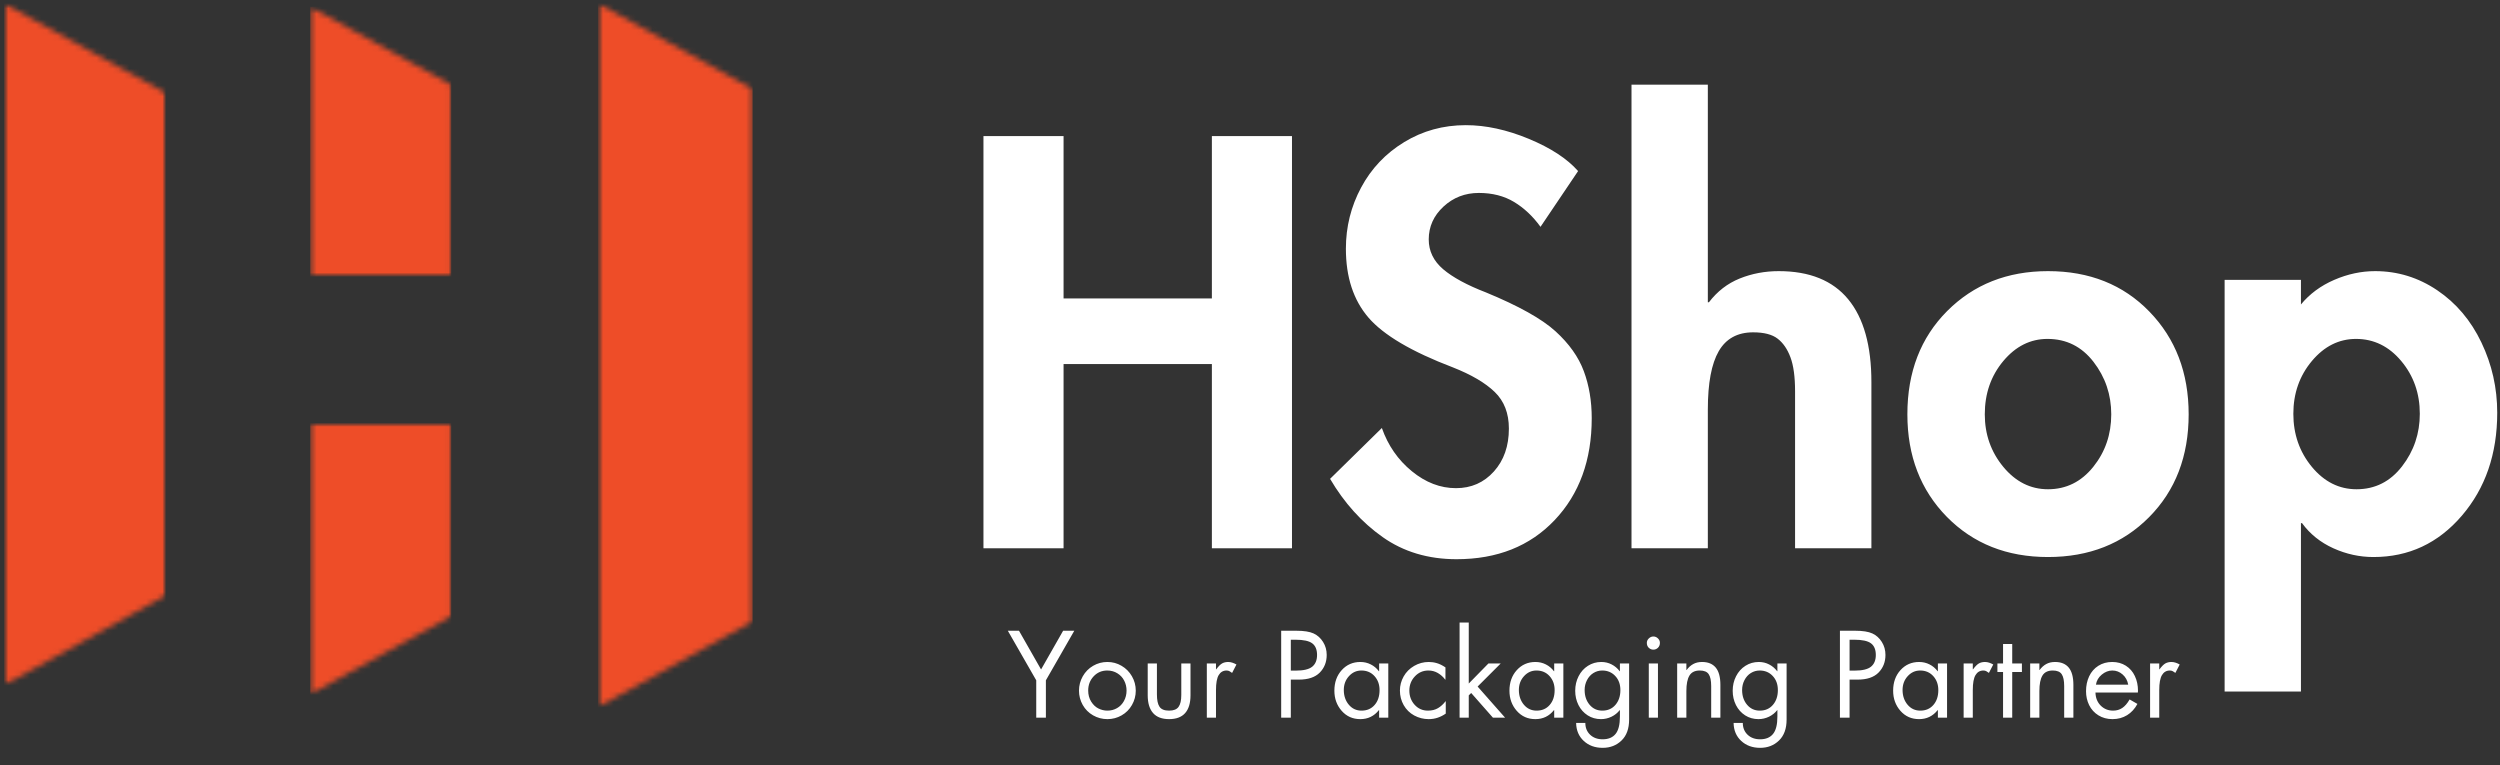
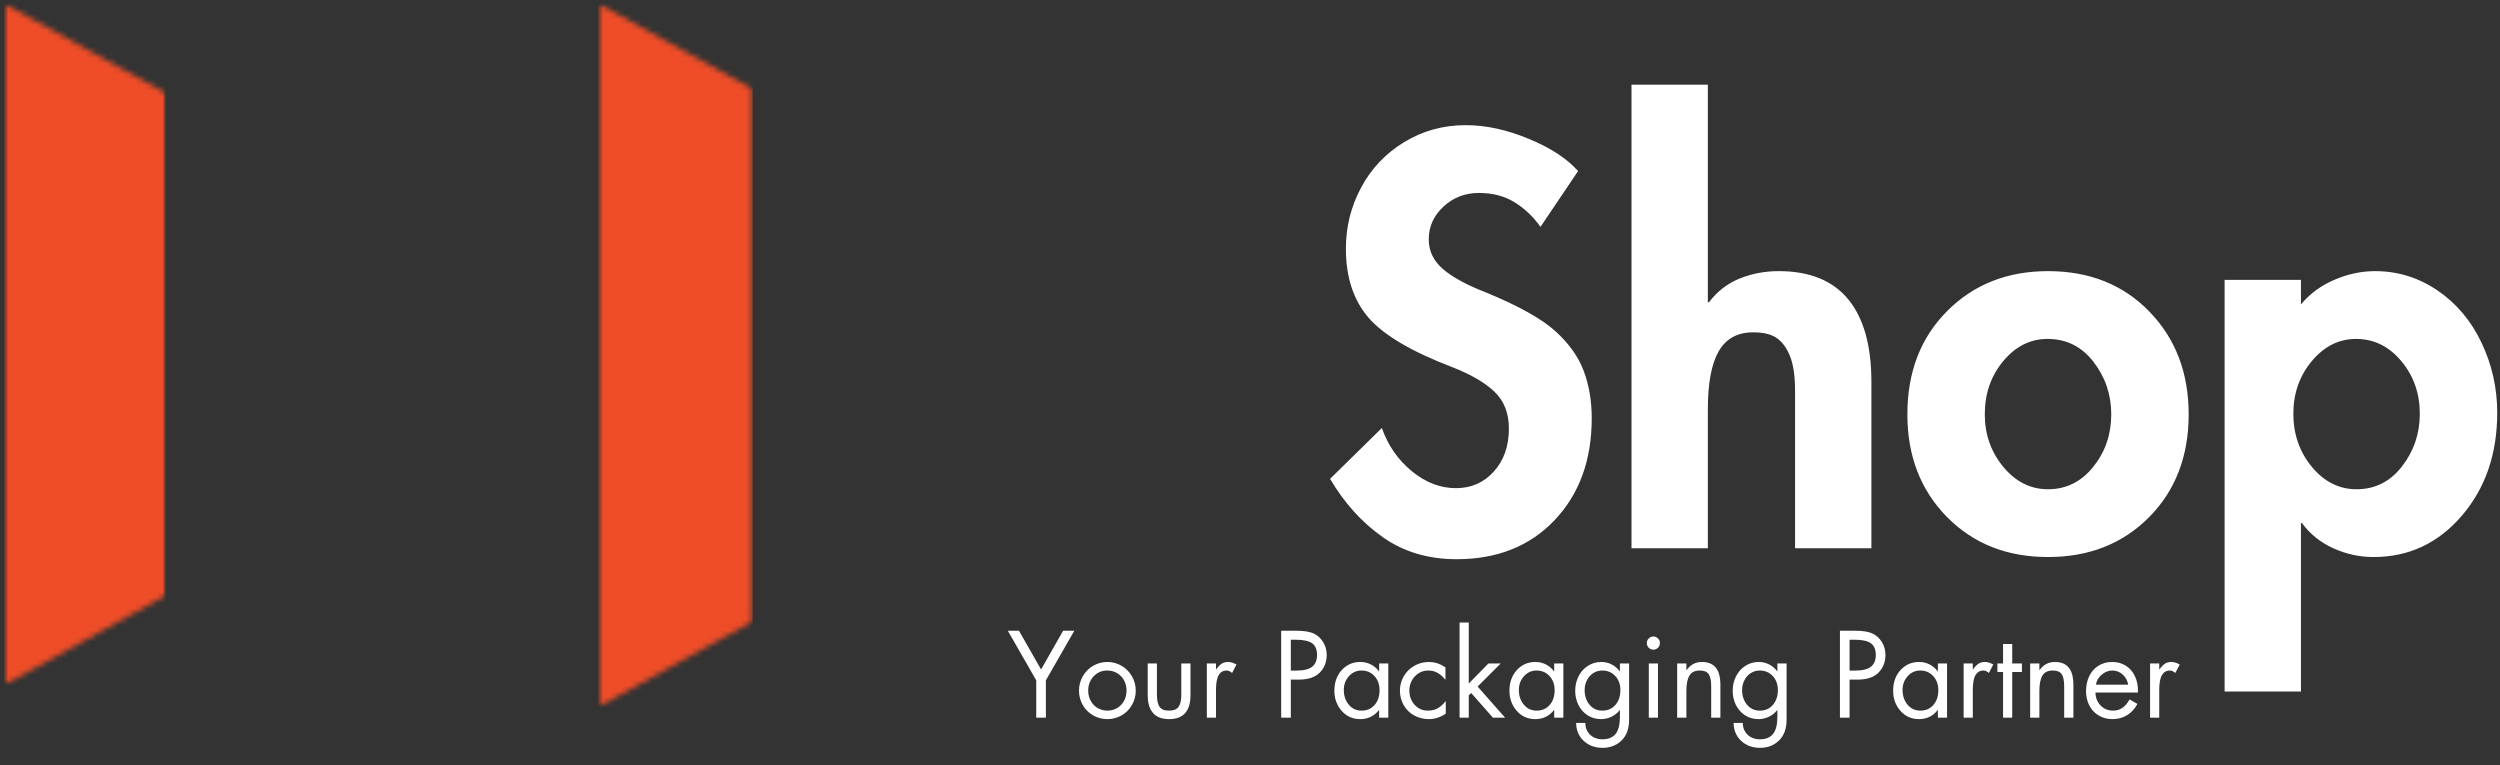
<svg xmlns="http://www.w3.org/2000/svg" fill="none" viewBox="0 0 454 139" height="139" width="454">
  <rect x="0" y="0" width="454" height="139" fill="#333333" stroke="none" />
  <mask height="402" width="567" y="-131" x="-58" maskUnits="userSpaceOnUse" style="mask-type:luminance" id="mask0_600_4284">
    <path fill="white" d="M509 -131H-58V271H509V-131Z" />
  </mask>
  <g mask="url(#mask0_600_4284)">
    <mask height="402" width="567" y="-131" x="-58" maskUnits="userSpaceOnUse" style="mask-type:luminance" id="mask1_600_4284">
      <path fill="white" d="M-58 -131H509V271H-58V-131Z" clip-rule="evenodd" fill-rule="evenodd" />
    </mask>
    <g mask="url(#mask1_600_4284)">
      <mask height="125" width="31" y="0" x="0" maskUnits="userSpaceOnUse" style="mask-type:luminance" id="mask2_600_4284">
        <path fill="white" d="M30.088 16.885V108.146L0.74 124.429V0.618L30.088 16.885Z" />
      </mask>
      <g mask="url(#mask2_600_4284)">
        <mask height="125" width="31" y="0" x="0" maskUnits="userSpaceOnUse" style="mask-type:luminance" id="mask3_600_4284">
          <path fill="white" d="M0.649 0.556H30.216V124.498H0.649V0.556Z" />
        </mask>
        <g mask="url(#mask3_600_4284)">
          <path fill="#EE4D28" d="M0.74 0.618H30.088V124.433H0.74V0.618Z" />
        </g>
      </g>
      <mask height="50" width="26" y="1" x="56" maskUnits="userSpaceOnUse" style="mask-type:luminance" id="mask4_600_4284">
        <path fill="white" d="M81.951 15.399V50.232H56.323V1.221L81.951 15.399Z" />
      </mask>
      <g mask="url(#mask4_600_4284)">
        <mask height="50" width="27" y="1" x="56" maskUnits="userSpaceOnUse" style="mask-type:luminance" id="mask5_600_4284">
          <path fill="white" d="M56.228 1.204H82.079V50.295H56.228V1.204Z" />
        </mask>
        <g mask="url(#mask5_600_4284)">
-           <path fill="#EE4D28" d="M56.323 1.221H81.953V50.213H56.323V1.221Z" />
-         </g>
+           </g>
      </g>
      <mask height="51" width="26" y="76" x="56" maskUnits="userSpaceOnUse" style="mask-type:luminance" id="mask6_600_4284">
        <path fill="white" d="M81.951 76.845V111.902L56.323 126.094V76.845H81.951Z" />
      </mask>
      <g mask="url(#mask6_600_4284)">
        <mask height="51" width="27" y="76" x="56" maskUnits="userSpaceOnUse" style="mask-type:luminance" id="mask7_600_4284">
          <path fill="white" d="M56.228 76.703H82.079V126.118H56.228V76.703Z" />
        </mask>
        <g mask="url(#mask7_600_4284)">
-           <path fill="#EE4D28" d="M56.323 76.845H81.953V126.138H56.323V76.845Z" />
-         </g>
+           </g>
      </g>
      <mask height="129" width="29" y="0" x="108" maskUnits="userSpaceOnUse" style="mask-type:luminance" id="mask8_600_4284">
        <path fill="white" d="M136.699 16.174V112.839L108.585 128.42V0.593L136.699 16.174Z" />
      </mask>
      <g mask="url(#mask8_600_4284)">
        <mask height="129" width="29" y="0" x="108" maskUnits="userSpaceOnUse" style="mask-type:luminance" id="mask9_600_4284">
          <path fill="white" d="M108.576 0.556H136.85V128.548H108.576V0.556Z" />
        </mask>
        <g mask="url(#mask9_600_4284)">
          <path fill="#EE4D28" d="M108.585 0.593H136.695V128.428H108.585V0.593Z" />
        </g>
      </g>
      <mask height="403" width="568" y="-131" x="-58" maskUnits="userSpaceOnUse" style="mask-type:luminance" id="mask10_600_4284">
        <path fill="white" d="M-58 -131H509.101V271.122H-58V-131Z" />
      </mask>
      <g mask="url(#mask10_600_4284)">
        <path fill="white" d="M279.757 41.193C278.368 39.274 276.767 37.767 274.952 36.675C273.138 35.583 271.01 35.038 268.57 35.038C266.061 35.038 263.916 35.866 262.133 37.522C260.349 39.179 259.458 41.165 259.458 43.479C259.458 45.595 260.33 47.398 262.077 48.89C263.829 50.377 266.42 51.783 269.856 53.106C275.792 55.555 279.998 57.904 282.47 60.155C284.948 62.408 286.664 64.826 287.622 67.409C288.579 69.988 289.058 72.832 289.058 75.937C289.058 83.547 286.812 89.722 282.321 94.457C277.834 99.187 271.895 101.552 264.507 101.552C259.358 101.552 254.884 100.212 251.088 97.534C247.295 94.856 244.114 91.33 241.542 86.957L250.946 77.725C252.066 80.905 253.881 83.522 256.39 85.573C258.898 87.626 261.568 88.65 264.405 88.65C267.182 88.65 269.477 87.641 271.292 85.62C273.106 83.601 274.013 81.004 274.013 77.828C274.013 75.049 273.154 72.832 271.434 71.175C269.718 69.519 267.178 68.03 263.813 66.705C256.354 63.863 251.256 60.855 248.516 57.679C245.781 54.499 244.414 50.328 244.414 45.164C244.414 41.193 245.337 37.488 247.183 34.049C249.029 30.605 251.634 27.859 255.001 25.806C258.366 23.755 262.095 22.729 266.188 22.729C269.82 22.729 273.635 23.557 277.627 25.212C281.618 26.87 284.603 28.82 286.581 31.067L279.757 41.193ZM310.143 15.379V54.894H310.34C311.859 52.906 313.725 51.467 315.934 50.575C318.147 49.685 320.509 49.238 323.018 49.238C328.623 49.238 332.828 50.943 335.633 54.348C338.441 57.756 339.846 62.77 339.846 69.387V99.567H325.985V71.072C325.985 68.426 325.702 66.357 325.14 64.87C324.582 63.383 323.807 62.259 322.813 61.5C321.823 60.736 320.34 60.352 318.364 60.352C315.524 60.352 313.443 61.496 312.123 63.778C310.802 66.062 310.143 69.589 310.143 74.355V99.567H296.282V15.379H310.143ZM346.379 75.241C346.379 67.567 348.788 61.316 353.606 56.484C358.422 51.655 364.526 49.238 371.916 49.238C379.442 49.238 385.58 51.688 390.329 56.587C395.082 61.482 397.461 67.7 397.461 75.241C397.461 82.857 395.067 89.081 390.282 93.911C385.495 98.743 379.373 101.157 371.916 101.157C364.457 101.157 358.335 98.726 353.55 93.863C348.77 88.996 346.379 82.788 346.379 75.241ZM371.822 61.547C368.717 61.547 366.043 62.888 363.798 65.566C361.558 68.246 360.438 71.471 360.438 75.241C360.438 78.886 361.558 82.066 363.798 84.781C366.043 87.493 368.749 88.848 371.916 88.848C375.218 88.848 377.959 87.493 380.136 84.781C382.314 82.066 383.403 78.886 383.403 75.241C383.403 71.671 382.33 68.497 380.184 65.716C378.038 62.938 375.249 61.547 371.822 61.547ZM418.049 95.002H417.852V125.578H403.991V50.82H417.852V55.289C419.434 53.371 421.446 51.884 423.887 50.828C426.333 49.768 428.81 49.238 431.319 49.238C435.409 49.238 439.17 50.397 442.6 52.711C446.034 55.027 448.71 58.189 450.624 62.196C452.537 66.199 453.496 70.451 453.496 74.948C453.496 82.428 451.351 88.666 447.059 93.665C442.769 98.661 437.425 101.157 431.019 101.157C428.51 101.157 426.082 100.627 423.737 99.567C421.396 98.507 419.501 96.986 418.049 95.002ZM427.855 61.547C424.751 61.547 422.077 62.888 419.832 65.566C417.592 68.246 416.471 71.44 416.471 75.146C416.471 78.854 417.592 82.066 419.832 84.781C422.077 87.493 424.782 88.848 427.95 88.848C431.315 88.848 434.072 87.459 436.218 84.679C438.364 81.9 439.437 78.722 439.437 75.146C439.437 71.44 438.312 68.246 436.068 65.566C433.827 62.888 431.09 61.547 427.855 61.547Z" />
      </g>
      <mask height="403" width="568" y="-131" x="-58" maskUnits="userSpaceOnUse" style="mask-type:luminance" id="mask11_600_4284">
        <path fill="white" d="M-58 -131H509.101V271.122H-58V-131Z" />
      </mask>
      <g mask="url(#mask11_600_4284)">
        <path fill="white" d="M185.049 114.543L189.057 121.575L193.064 114.543H195.092L189.933 123.545V130.324H188.181V123.545L183.021 114.543H185.049ZM195.944 125.428C195.944 124.494 196.173 123.624 196.63 122.817C197.091 122.006 197.719 121.369 198.508 120.911C199.3 120.448 200.166 120.215 201.103 120.215C202.034 120.215 202.89 120.448 203.675 120.911C204.464 121.369 205.089 122 205.553 122.801C206.02 123.604 206.255 124.479 206.255 125.428C206.255 126.361 206.022 127.229 205.561 128.03C205.103 128.833 204.476 129.46 203.683 129.913C202.894 130.366 202.034 130.594 201.103 130.594C200.166 130.594 199.298 130.362 198.5 129.905C197.699 129.446 197.074 128.818 196.622 128.015C196.169 127.208 195.944 126.345 195.944 125.428ZM201.08 121.765C200.09 121.765 199.265 122.119 198.603 122.825C197.944 123.527 197.616 124.387 197.616 125.404C197.616 126.159 197.794 126.826 198.153 127.405C198.516 127.987 198.958 128.406 199.478 128.663C200.003 128.922 200.545 129.051 201.103 129.051C201.739 129.051 202.32 128.901 202.847 128.6C203.377 128.299 203.798 127.868 204.109 127.303C204.425 126.733 204.582 126.1 204.582 125.404C204.582 124.761 204.44 124.162 204.156 123.608C203.872 123.05 203.458 122.603 202.917 122.271C202.375 121.935 201.762 121.765 201.08 121.765ZM210.097 120.483V126.116C210.097 127.15 210.257 127.9 210.578 128.362C210.897 128.822 211.473 129.051 212.306 129.051C213.126 129.051 213.698 128.825 214.025 128.37C214.357 127.918 214.523 127.196 214.523 126.203V120.483H216.195V126.266C216.195 127.69 215.868 128.77 215.217 129.502C214.57 130.23 213.6 130.594 212.306 130.594C211.012 130.594 210.042 130.226 209.395 129.486C208.748 128.748 208.424 127.674 208.424 126.266V120.483H210.097ZM223.751 122.2C223.581 122.079 223.423 121.976 223.277 121.891C223.13 121.808 222.954 121.765 222.749 121.765C222.122 121.765 221.644 122.046 221.313 122.603C220.986 123.157 220.824 124.057 220.824 125.301V130.324H219.159V120.483H220.824V121.551H220.863C221.267 121.009 221.624 120.649 221.936 120.475C222.252 120.302 222.619 120.215 223.041 120.215C223.287 120.215 223.54 120.258 223.798 120.341C224.055 120.426 224.303 120.537 224.54 120.673L223.751 122.2ZM235.415 114.543C236.791 114.543 237.837 114.707 238.547 115.033C239.256 115.361 239.829 115.875 240.266 116.575C240.708 117.271 240.929 118.061 240.929 118.941C240.929 120.222 240.507 121.29 239.667 122.145C238.825 122.995 237.563 123.418 235.88 123.418H234.412V130.324H232.662V114.543H235.415ZM234.412 121.781H235.352C236.728 121.781 237.71 121.547 238.294 121.077C238.882 120.602 239.178 119.89 239.178 118.941C239.178 117.976 238.888 117.275 238.31 116.837C237.73 116.394 236.71 116.172 235.249 116.172H234.412V121.781ZM250.449 121.891V120.483H252.114V130.324H250.449V128.964H250.402C249.538 130.051 248.414 130.594 247.025 130.594C245.657 130.594 244.532 130.093 243.649 129.09C242.765 128.084 242.323 126.863 242.323 125.428C242.323 123.921 242.767 122.675 243.657 121.694C244.55 120.709 245.678 120.215 247.041 120.215C247.724 120.215 248.355 120.363 248.934 120.658C249.512 120.948 250.001 121.359 250.402 121.891H250.449ZM247.23 121.765C246.341 121.765 245.585 122.109 244.966 122.793C244.345 123.474 244.035 124.31 244.035 125.301C244.035 126.361 244.337 127.253 244.943 127.975C245.546 128.693 246.317 129.051 247.254 129.051C248.242 129.051 249.033 128.709 249.629 128.023C250.228 127.338 250.528 126.438 250.528 125.325C250.528 124.302 250.22 123.454 249.605 122.777C248.993 122.103 248.203 121.765 247.23 121.765ZM262.494 123.418H262.446C262.083 122.928 261.642 122.53 261.121 122.224C260.601 121.919 260.026 121.765 259.401 121.765C258.427 121.765 257.606 122.121 256.94 122.833C256.271 123.545 255.938 124.403 255.938 125.404C255.938 126.413 256.255 127.271 256.893 127.983C257.533 128.695 258.34 129.051 259.315 129.051C260.024 129.051 260.632 128.901 261.137 128.6C261.646 128.299 262.103 127.884 262.51 127.35H262.549V129.589C262.091 129.911 261.604 130.158 261.089 130.332C260.573 130.507 260.024 130.594 259.441 130.594C258.51 130.594 257.636 130.37 256.821 129.929C256.005 129.482 255.37 128.857 254.912 128.054C254.455 127.253 254.226 126.369 254.226 125.404C254.226 124.498 254.451 123.644 254.904 122.841C255.356 122.04 255.993 121.401 256.814 120.926C257.634 120.452 258.518 120.215 259.465 120.215C259.963 120.215 260.453 120.285 260.932 120.428C261.415 120.566 261.935 120.822 262.494 121.195V123.418ZM266.726 113.055V124.13L270.3 120.483H272.532L268.336 124.676L273.321 130.324H271.112L267.168 125.847L266.726 126.282V130.324H265.061V113.055H266.726ZM282.242 121.891V120.483H283.907V130.324H282.242V128.964H282.194C281.331 130.051 280.207 130.594 278.818 130.594C277.449 130.594 276.325 130.093 275.441 129.09C274.558 128.084 274.116 126.863 274.116 125.428C274.116 123.921 274.56 122.675 275.45 121.694C276.343 120.709 277.471 120.215 278.834 120.215C279.516 120.215 280.147 120.363 280.727 120.658C281.305 120.948 281.794 121.359 282.194 121.891H282.242ZM279.023 121.765C278.134 121.765 277.378 122.109 276.759 122.793C276.138 123.474 275.828 124.31 275.828 125.301C275.828 126.361 276.13 127.253 276.736 127.975C277.339 128.693 278.11 129.051 279.047 129.051C280.035 129.051 280.826 128.709 281.421 128.023C282.021 127.338 282.321 126.438 282.321 125.325C282.321 124.302 282.013 123.454 281.398 122.777C280.786 122.103 279.996 121.765 279.023 121.765ZM294.176 121.891V120.483H295.848V130.681C295.848 132.326 295.387 133.592 294.468 134.478C293.553 135.364 292.411 135.807 291.044 135.807C289.655 135.807 288.512 135.389 287.613 134.557C286.713 133.728 286.249 132.639 286.224 131.29H287.896C287.896 132.154 288.182 132.864 288.756 133.418C289.334 133.975 290.097 134.256 291.044 134.256C292.073 134.256 292.852 133.934 293.379 133.291C293.91 132.652 294.176 131.594 294.176 130.119V128.964H294.136C293.746 129.466 293.249 129.864 292.645 130.158C292.04 130.447 291.403 130.594 290.736 130.594C289.831 130.594 289.024 130.362 288.314 129.905C287.604 129.446 287.048 128.825 286.65 128.038C286.255 127.247 286.058 126.383 286.058 125.444C286.058 124.484 286.263 123.604 286.673 122.801C287.084 122 287.648 121.369 288.37 120.911C289.095 120.448 289.904 120.215 290.799 120.215C291.478 120.215 292.101 120.363 292.669 120.658C293.241 120.948 293.73 121.359 294.136 121.891H294.176ZM290.965 121.765C290.381 121.765 289.845 121.919 289.356 122.224C288.867 122.53 288.48 122.96 288.196 123.513C287.912 124.063 287.77 124.658 287.77 125.301C287.77 126.377 288.07 127.271 288.669 127.983C289.269 128.695 290.038 129.051 290.981 129.051C291.969 129.051 292.764 128.703 293.363 128.006C293.963 127.306 294.263 126.413 294.263 125.325C294.263 124.277 293.951 123.422 293.332 122.762C292.71 122.097 291.922 121.765 290.965 121.765ZM301.085 120.483V130.324H299.42V120.483H301.085ZM299.065 116.741C299.065 116.437 299.185 116.168 299.428 115.935C299.668 115.703 299.945 115.586 300.256 115.586C300.572 115.586 300.848 115.703 301.085 115.935C301.322 116.168 301.44 116.437 301.44 116.741C301.44 117.105 301.322 117.404 301.085 117.635C300.848 117.863 300.572 117.976 300.256 117.976C299.935 117.976 299.657 117.865 299.42 117.644C299.183 117.418 299.065 117.118 299.065 116.741ZM312.423 130.324H310.751V124.589C310.751 123.598 310.601 122.88 310.301 122.437C310.005 121.99 309.467 121.765 308.684 121.765C307.794 121.765 307.165 122.074 306.799 122.69C306.43 123.303 306.246 124.237 306.246 125.491V130.324H304.574V120.483H306.246V121.678H306.286C306.633 121.203 307.031 120.843 307.485 120.594C307.936 120.341 308.471 120.215 309.086 120.215C310.185 120.215 311.015 120.555 311.579 121.235C312.141 121.911 312.423 122.96 312.423 124.383V130.324ZM322.774 121.891V120.483H324.446V130.681C324.446 132.326 323.985 133.592 323.065 134.478C322.151 135.364 321.008 135.807 319.642 135.807C318.253 135.807 317.109 135.389 316.21 134.557C315.311 133.728 314.847 132.639 314.821 131.29H316.494C316.494 132.154 316.78 132.864 317.354 133.418C317.932 133.975 318.695 134.256 319.642 134.256C320.671 134.256 321.45 133.934 321.977 133.291C322.508 132.652 322.774 131.594 322.774 130.119V128.964H322.734C322.344 129.466 321.847 129.864 321.243 130.158C320.638 130.447 320.001 130.594 319.334 130.594C318.429 130.594 317.622 130.362 316.912 129.905C316.202 129.446 315.646 128.825 315.248 128.038C314.853 127.247 314.656 126.383 314.656 125.444C314.656 124.484 314.861 123.604 315.271 122.801C315.681 122 316.245 121.369 316.967 120.911C317.693 120.448 318.502 120.215 319.397 120.215C320.075 120.215 320.699 120.363 321.267 120.658C321.839 120.948 322.328 121.359 322.734 121.891H322.774ZM319.563 121.765C318.979 121.765 318.443 121.919 317.953 122.224C317.465 122.53 317.078 122.96 316.794 123.513C316.51 124.063 316.368 124.658 316.368 125.301C316.368 126.377 316.667 127.271 317.267 127.983C317.867 128.695 318.636 129.051 319.579 129.051C320.567 129.051 321.361 128.703 321.961 128.006C322.561 127.306 322.86 126.413 322.86 125.325C322.86 124.277 322.549 123.422 321.929 122.762C321.308 122.097 320.519 121.765 319.563 121.765ZM336.885 114.543C338.262 114.543 339.307 114.707 340.017 115.033C340.727 115.361 341.299 115.875 341.737 116.575C342.179 117.271 342.399 118.061 342.399 118.941C342.399 120.222 341.977 121.29 341.137 122.145C340.295 122.995 339.033 123.418 337.351 123.418H335.883V130.324H334.132V114.543H336.885ZM335.883 121.781H336.822C338.199 121.781 339.181 121.547 339.765 121.077C340.353 120.602 340.648 119.89 340.648 118.941C340.648 117.976 340.358 117.275 339.781 116.837C339.2 116.394 338.181 116.172 336.719 116.172H335.883V121.781ZM351.92 121.891V120.483H353.584V130.324H351.92V128.964H351.872C351.009 130.051 349.884 130.594 348.496 130.594C347.127 130.594 346.003 130.093 345.119 129.09C344.236 128.084 343.794 126.863 343.794 125.428C343.794 123.921 344.238 122.675 345.127 121.694C346.021 120.709 347.149 120.215 348.512 120.215C349.194 120.215 349.825 120.363 350.405 120.658C350.983 120.948 351.472 121.359 351.872 121.891H351.92ZM348.701 121.765C347.811 121.765 347.056 122.109 346.437 122.793C345.816 123.474 345.506 124.31 345.506 125.301C345.506 126.361 345.808 127.253 346.413 127.975C347.017 128.693 347.788 129.051 348.725 129.051C349.713 129.051 350.504 128.709 351.099 128.023C351.699 127.338 351.999 126.438 351.999 125.325C351.999 124.302 351.691 123.454 351.076 122.777C350.464 122.103 349.673 121.765 348.701 121.765ZM361.187 122.2C361.018 122.079 360.86 121.976 360.714 121.891C360.566 121.808 360.39 121.765 360.186 121.765C359.558 121.765 359.081 122.046 358.75 122.603C358.422 123.157 358.26 124.057 358.26 125.301V130.324H356.596V120.483H358.26V121.551H358.3C358.704 121.009 359.061 120.649 359.373 120.475C359.688 120.302 360.055 120.215 360.477 120.215C360.724 120.215 360.976 120.258 361.235 120.341C361.491 120.426 361.74 120.537 361.976 120.673L361.187 122.2ZM365.42 116.947V120.483H367.179V122.034H365.42V130.324H363.755V122.034H362.73V120.483H363.755V116.947H365.42ZM376.528 130.324H374.855V124.589C374.855 123.598 374.705 122.88 374.405 122.437C374.11 121.99 373.571 121.765 372.788 121.765C371.899 121.765 371.27 122.074 370.902 122.69C370.534 123.303 370.351 124.237 370.351 125.491V130.324H368.678V120.483H370.351V121.678H370.39C370.737 121.203 371.135 120.843 371.589 120.594C372.04 120.341 372.575 120.215 373.191 120.215C374.289 120.215 375.119 120.555 375.683 121.235C376.245 121.911 376.528 122.96 376.528 124.383V130.324ZM388.235 125.76H380.535C380.561 126.737 380.878 127.53 381.49 128.141C382.105 128.748 382.856 129.051 383.746 129.051C384.371 129.051 384.923 128.89 385.403 128.568C385.886 128.248 386.33 127.73 386.736 127.018L388.156 127.833C387.683 128.715 387.059 129.395 386.286 129.874C385.513 130.352 384.626 130.594 383.627 130.594C382.665 130.594 381.813 130.362 381.072 129.905C380.334 129.446 379.774 128.829 379.391 128.054C379.013 127.279 378.823 126.438 378.823 125.531C378.823 124.53 379.013 123.624 379.391 122.817C379.774 122.006 380.33 121.369 381.056 120.911C381.781 120.448 382.622 120.215 383.58 120.215C384.515 120.215 385.342 120.442 386.057 120.895C386.771 121.35 387.316 121.974 387.69 122.77C388.069 123.567 388.258 124.458 388.258 125.444C388.258 125.544 388.251 125.649 388.235 125.76ZM386.484 124.336C386.345 123.572 386.004 122.952 385.458 122.477C384.915 122.002 384.298 121.765 383.604 121.765C382.92 121.765 382.279 122.014 381.679 122.509C381.083 123.005 380.732 123.614 380.622 124.336H386.484ZM395.047 122.2C394.878 122.079 394.719 121.976 394.574 121.891C394.426 121.808 394.25 121.765 394.045 121.765C393.418 121.765 392.941 122.046 392.61 122.603C392.282 123.157 392.12 124.057 392.12 125.301V130.324H390.456V120.483H392.12V121.551H392.16C392.564 121.009 392.921 120.649 393.233 120.475C393.548 120.302 393.915 120.215 394.337 120.215C394.584 120.215 394.836 120.258 395.094 120.341C395.351 120.426 395.599 120.537 395.836 120.673L395.047 122.2Z" />
      </g>
      <mask height="403" width="568" y="-131" x="-58" maskUnits="userSpaceOnUse" style="mask-type:luminance" id="mask12_600_4284">
-         <path fill="white" d="M-58 -131H509.101V271.122H-58V-131Z" />
-       </mask>
+         </mask>
      <g mask="url(#mask12_600_4284)">
-         <path fill="white" d="M193.143 24.714V54.198H220.077V24.714H234.624V99.567H220.077V66.112H193.143V99.567H178.596V24.714H193.143Z" />
-       </g>
+         </g>
    </g>
  </g>
</svg>